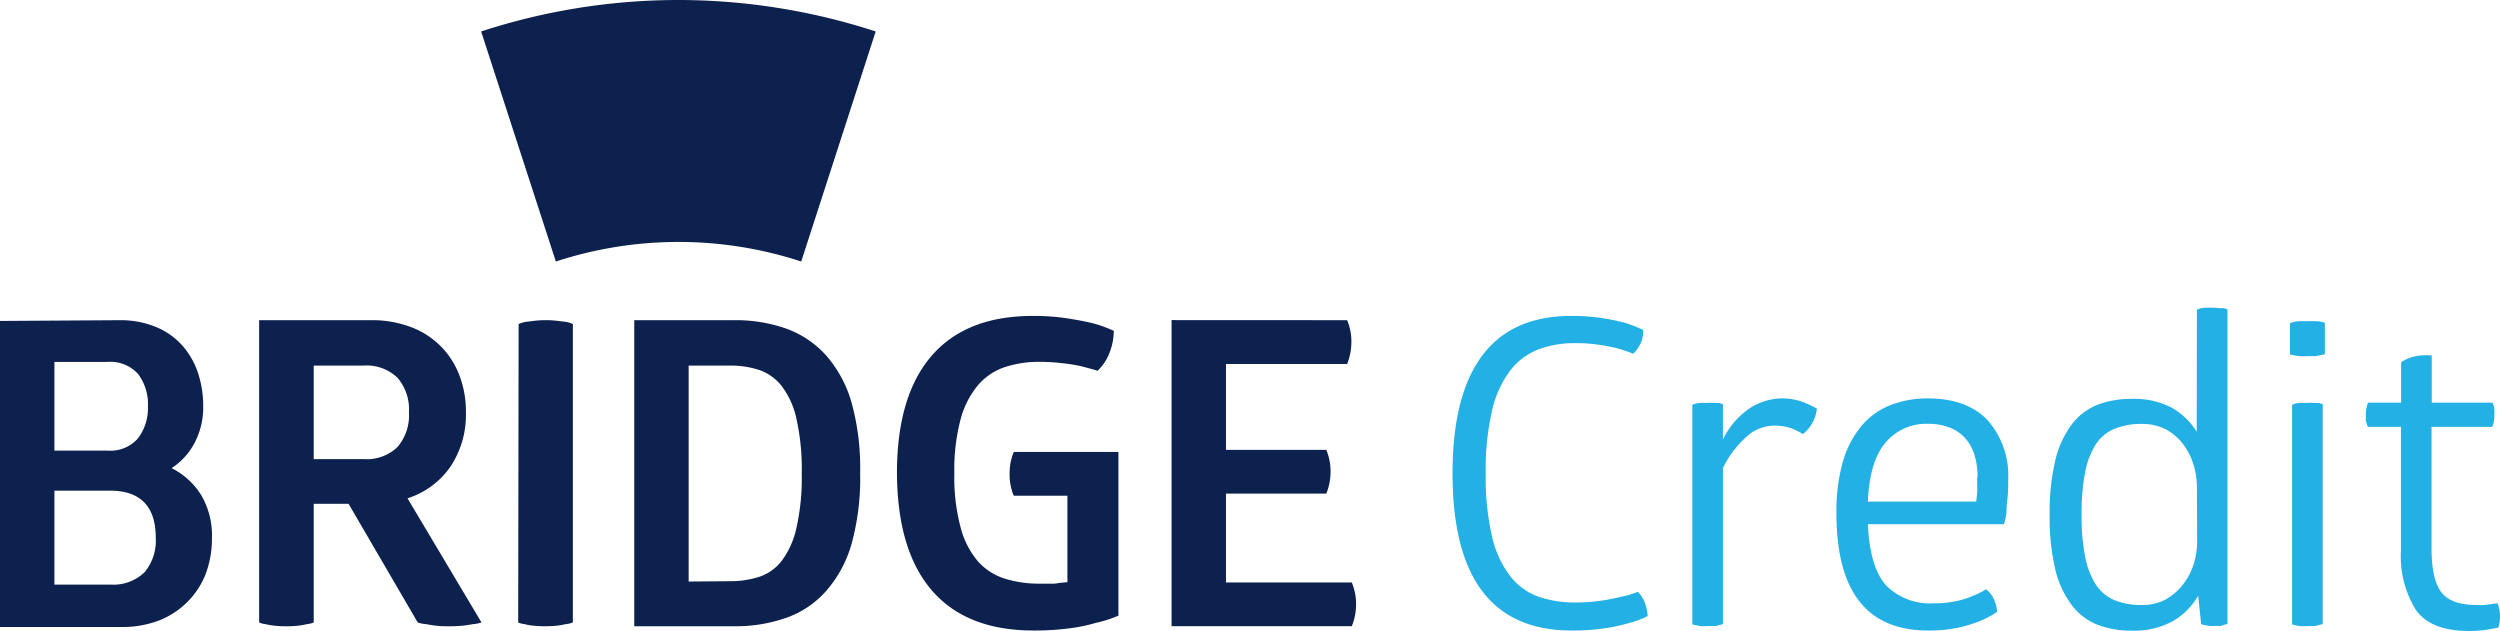
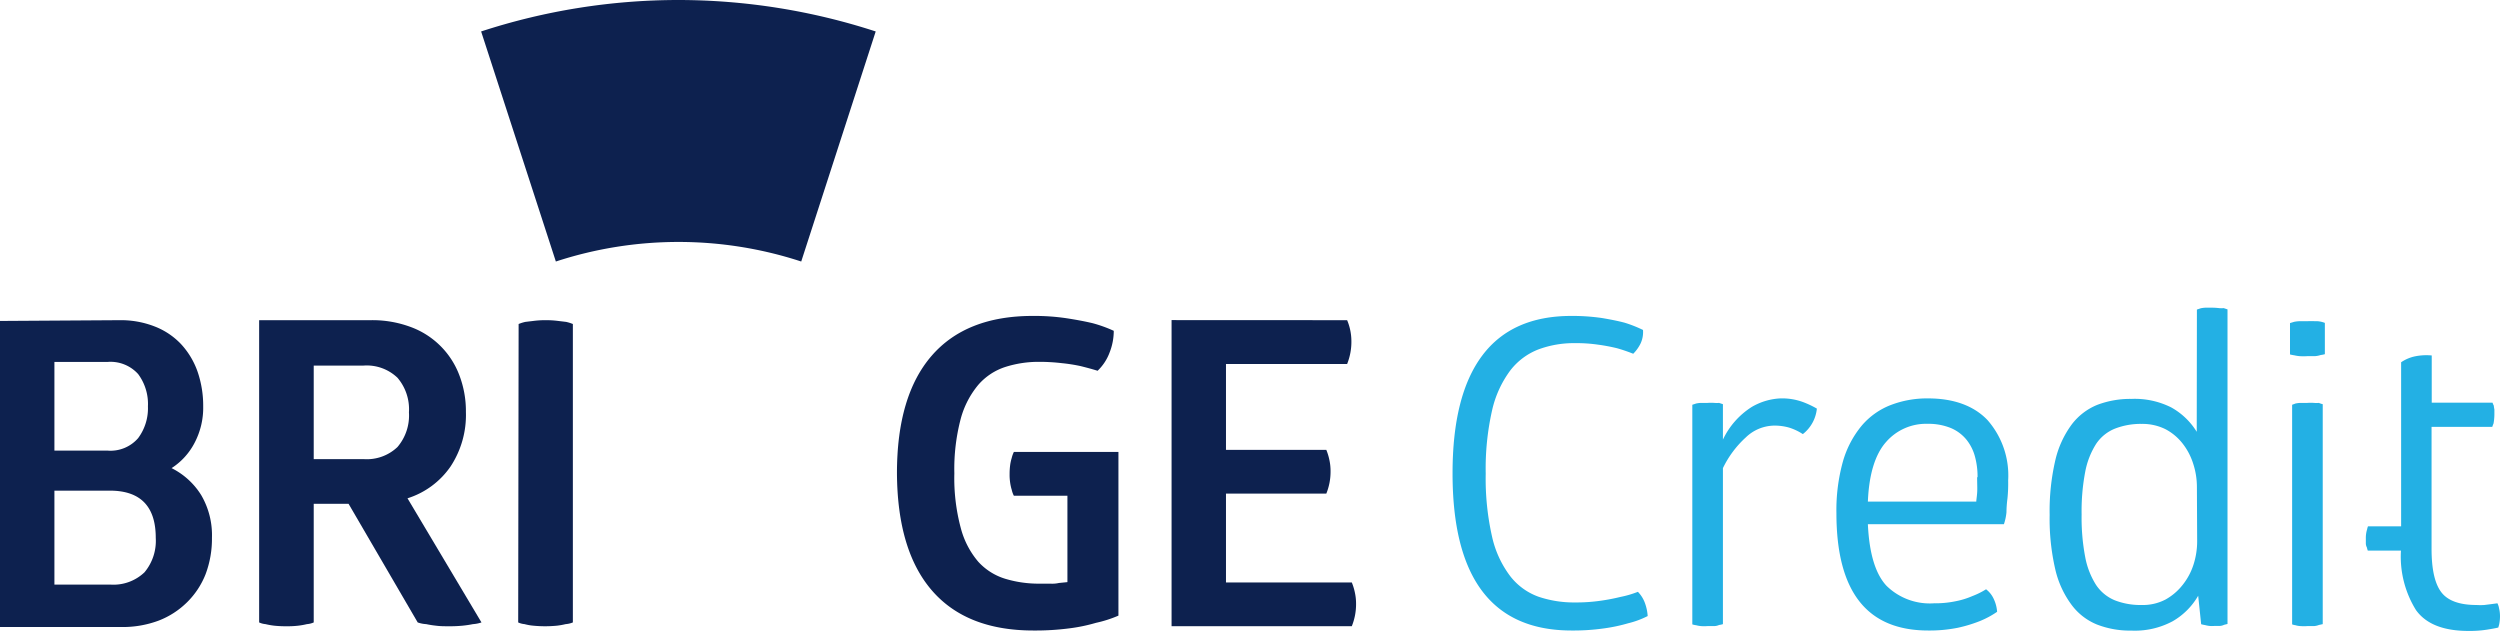
<svg xmlns="http://www.w3.org/2000/svg" viewBox="0 0 294.05 74.21">
  <defs>
    <style>.cls-1{fill:#0d214f;}.cls-2{fill:#23b0e4;}</style>
  </defs>
  <title>BRIDGE-Credit</title>
  <g id="Layer_2" data-name="Layer 2">
    <g id="Layer_1-2" data-name="Layer 1">
      <g id="Layer_1-2-2" data-name="Layer 1-2">
        <path class="cls-1" d="M14.1,37.66a10.9,10.9,0,0,1,4.07.73,8.49,8.49,0,0,1,3.11,2.07,9.29,9.29,0,0,1,1.95,3.23,12.31,12.31,0,0,1,.67,4.12,8.84,8.84,0,0,1-1,4.25,7.78,7.78,0,0,1-2.72,3,8.64,8.64,0,0,1,3.5,3.2,9.33,9.33,0,0,1,1.25,5,11.81,11.81,0,0,1-.75,4.28A9.52,9.52,0,0,1,22,70.84,9.71,9.71,0,0,1,18.65,73a12.07,12.07,0,0,1-4.37.75H0v-36ZM12.65,53a4.29,4.29,0,0,0,3.6-1.47A5.88,5.88,0,0,0,17.4,47.8,5.9,5.9,0,0,0,16.25,44a4.37,4.37,0,0,0-3.6-1.43H6.4V53ZM13,68.76a5.28,5.28,0,0,0,4-1.45,5.78,5.78,0,0,0,1.32-4.05q0-5.55-5.4-5.55H6.4V68.76Z" />
        <path class="cls-1" d="M43.65,37.66a12.86,12.86,0,0,1,4.6.78A9.67,9.67,0,0,1,54,44.06a11.83,11.83,0,0,1,.8,4.4,11,11,0,0,1-1.8,6.4,9.68,9.68,0,0,1-5.07,3.75l8.7,14.6a3.78,3.78,0,0,1-1,.2q-.6.12-1.2.18a15.18,15.18,0,0,1-1.65.07c-.51,0-1,0-1.52-.07a10.63,10.63,0,0,1-1.13-.18,3.5,3.5,0,0,1-1-.2L41,59.26H36.9V73.21a2.41,2.41,0,0,1-.8.2,8.37,8.37,0,0,1-1,.18,10.39,10.39,0,0,1-1.37.07,12.55,12.55,0,0,1-1.5-.07,8.37,8.37,0,0,1-1-.18,2.2,2.2,0,0,1-.75-.2V37.66ZM36.9,54h5.85a5.23,5.23,0,0,0,4-1.42A5.72,5.72,0,0,0,48.1,48.5a5.7,5.7,0,0,0-1.35-4.07,5.23,5.23,0,0,0-4-1.43H36.9Z" />
        <path class="cls-1" d="M61,38.11a4.63,4.63,0,0,1,.8-.25l1-.12a10.64,10.64,0,0,1,1.38-.08,10.85,10.85,0,0,1,1.4.08l1,.12a4.63,4.63,0,0,1,.8.25v35.1a2.77,2.77,0,0,1-.85.2,8.37,8.37,0,0,1-1,.18,14.31,14.31,0,0,1-2.83,0,5.67,5.67,0,0,1-1-.18,2.2,2.2,0,0,1-.75-.2Z" />
-         <path class="cls-1" d="M86.35,37.66a17.9,17.9,0,0,1,6.15,1,11.56,11.56,0,0,1,4.67,3.15,14.35,14.35,0,0,1,3,5.58,28.84,28.84,0,0,1,1,8.27,29,29,0,0,1-1,8.28,14.31,14.31,0,0,1-3,5.57,11.23,11.23,0,0,1-4.67,3.15,17.9,17.9,0,0,1-6.15,1H74.6v-36Zm-.45,30.7a10.84,10.84,0,0,0,3.35-.5A5.53,5.53,0,0,0,91.92,66a10.07,10.07,0,0,0,1.75-3.87,26.73,26.73,0,0,0,.63-6.43,27.06,27.06,0,0,0-.63-6.47,9.63,9.63,0,0,0-1.75-3.85,5.74,5.74,0,0,0-2.67-1.88A10.84,10.84,0,0,0,85.9,43H81V68.4Z" />
        <path class="cls-1" d="M105.5,55.66q0-9.09,4.07-13.8t11.93-4.7a25.45,25.45,0,0,1,4,.28c1.16.18,2.15.37,3,.57a15.86,15.86,0,0,1,2.5.9,6.93,6.93,0,0,1-.5,2.58,5.69,5.69,0,0,1-1.4,2.12c-.64-.2-1.32-.38-2-.55a19.72,19.72,0,0,0-2.25-.35,22.53,22.53,0,0,0-2.6-.15,12.89,12.89,0,0,0-4,.6,7.11,7.11,0,0,0-3.18,2.1,10.48,10.48,0,0,0-2.07,4,23.17,23.17,0,0,0-.75,6.42,22.66,22.66,0,0,0,.75,6.4,10,10,0,0,0,2.07,4,7.1,7.1,0,0,0,3.18,2,13.58,13.58,0,0,0,4,.57h1.3a3.63,3.63,0,0,0,1-.08l1-.1V58.31h-6.3a2.92,2.92,0,0,1-.25-.7,5.45,5.45,0,0,1-.18-.8,6.18,6.18,0,0,1-.07-1.05,8,8,0,0,1,.07-1.1,5.45,5.45,0,0,1,.18-.8,3.43,3.43,0,0,1,.25-.7h12.3V72.41a14.36,14.36,0,0,1-2.65.85,19.79,19.79,0,0,1-3.15.65,31.05,31.05,0,0,1-4.2.25q-7.86,0-11.93-4.7T105.5,55.66Z" />
        <path class="cls-1" d="M158.45,37.66a6.4,6.4,0,0,1,.5,2.4,7,7,0,0,1-.5,2.75H144.2v10.1H156a6.69,6.69,0,0,1,.37,1.23,6,6,0,0,1,.13,1.27,6.86,6.86,0,0,1-.5,2.65H144.2V68.51H159a6.69,6.69,0,0,1,.37,1.23A6,6,0,0,1,159.5,71a6.86,6.86,0,0,1-.5,2.65H137.8v-36Z" />
        <path class="cls-2" d="M170.85,55.66q0-9.19,3.5-13.85t10.5-4.65a24.11,24.11,0,0,1,3.6.25c1,.17,1.91.35,2.65.55a14.79,14.79,0,0,1,2.15.85,3.18,3.18,0,0,1-.28,1.58,4.53,4.53,0,0,1-.87,1.22,18.5,18.5,0,0,0-1.9-.65,21.35,21.35,0,0,0-2.23-.42,17.67,17.67,0,0,0-2.72-.18,12,12,0,0,0-4.28.73,7.67,7.67,0,0,0-3.32,2.47,12.42,12.42,0,0,0-2.15,4.7,31.11,31.11,0,0,0-.75,7.45,30.94,30.94,0,0,0,.75,7.43,12,12,0,0,0,2.15,4.65,7.37,7.37,0,0,0,3.32,2.4,13,13,0,0,0,4.28.67,20.07,20.07,0,0,0,3-.2,23.19,23.19,0,0,0,2.35-.45,12.06,12.06,0,0,0,2.05-.6,3.68,3.68,0,0,1,.82,1.3,5.5,5.5,0,0,1,.33,1.55,10.41,10.41,0,0,1-2.3.85,19.51,19.51,0,0,1-2.83.6,25.71,25.71,0,0,1-3.82.25Q170.84,74.16,170.85,55.66Z" />
        <path class="cls-2" d="M202.65,51.71a9.18,9.18,0,0,1,3.4-3.85,7.34,7.34,0,0,1,3.35-1,7.13,7.13,0,0,1,2.67.43,11,11,0,0,1,1.63.77,4.35,4.35,0,0,1-1.65,3,6.41,6.41,0,0,0-1.63-.77,6.24,6.24,0,0,0-1.77-.23,4.9,4.9,0,0,0-3.3,1.38,11.87,11.87,0,0,0-2.7,3.62V73.41a2.42,2.42,0,0,1-.45.1,1.48,1.48,0,0,1-.55.13h-.8a5.34,5.34,0,0,1-.8,0,3.33,3.33,0,0,1-.55-.1,2.42,2.42,0,0,1-.45-.1V47.61l.45-.15a3.31,3.31,0,0,1,.55-.07h.8a5.34,5.34,0,0,1,.8,0,3.41,3.41,0,0,0,.55,0l.45.15Z" />
        <path class="cls-2" d="M219.7,61.66c.16,3.44.89,5.84,2.18,7.23a7.27,7.27,0,0,0,5.6,2.07,11.76,11.76,0,0,0,2.58-.25,9.38,9.38,0,0,0,1.93-.6,8.94,8.94,0,0,0,1.61-.8,3,3,0,0,1,.9,1.13,4.23,4.23,0,0,1,.4,1.52,10.64,10.64,0,0,1-2.05,1.1,16.66,16.66,0,0,1-2.58.78,16.85,16.85,0,0,1-3.47.32c-3.64,0-6.34-1.16-8.13-3.47S216,64.93,216,60.36a21.32,21.32,0,0,1,.77-6.1,11.54,11.54,0,0,1,2.21-4.2,8.5,8.5,0,0,1,3.41-2.42,11.91,11.91,0,0,1,4.38-.78c3,0,5.38.85,7,2.55a9.87,9.87,0,0,1,2.43,7.1,17.24,17.24,0,0,1-.08,2.1,13.45,13.45,0,0,0-.12,1.65,6.21,6.21,0,0,1-.3,1.4Zm12.9-5.53a9,9,0,0,0-.3-2.41,5.38,5.38,0,0,0-1-2,4.75,4.75,0,0,0-1.83-1.37,6.94,6.94,0,0,0-2.74-.5,6.22,6.22,0,0,0-4.9,2.15c-1.25,1.41-2,3.73-2.13,7h12.75c0-.16.06-.49.1-1s0-1.11,0-1.87Z" />
        <path class="cls-2" d="M258.4,36.41l.45-.15a3.31,3.31,0,0,1,.55-.07h.8a7.16,7.16,0,0,1,.8.05,2.53,2.53,0,0,0,.55,0l.45.15v37l-.4.1a1.32,1.32,0,0,1-.48.13h-.62a3.53,3.53,0,0,1-.65,0,4,4,0,0,1-.5-.1,3.63,3.63,0,0,1-.45-.1l-.35-3.35a8.15,8.15,0,0,1-3,3,9.4,9.4,0,0,1-4.87,1.1,10.71,10.71,0,0,1-4-.7,7,7,0,0,1-3-2.3A11.18,11.18,0,0,1,241.75,67a26.27,26.27,0,0,1-.67-6.43,26.38,26.38,0,0,1,.67-6.45,11.41,11.41,0,0,1,1.93-4.2,7.15,7.15,0,0,1,3-2.3,10.91,10.91,0,0,1,4-.7,9.56,9.56,0,0,1,4.7,1,8.18,8.18,0,0,1,3,2.87Zm0,20.84a8.8,8.8,0,0,0-.43-2.69,7.49,7.49,0,0,0-1.25-2.39,6.24,6.24,0,0,0-2-1.68,6.08,6.08,0,0,0-2.81-.63,8.33,8.33,0,0,0-3.16.56,4.81,4.81,0,0,0-2.21,1.8,9.33,9.33,0,0,0-1.28,3.29,24.65,24.65,0,0,0-.42,5,24.65,24.65,0,0,0,.42,5,9.25,9.25,0,0,0,1.28,3.29,4.89,4.89,0,0,0,2.21,1.81,8.32,8.32,0,0,0,3.16.55,5.72,5.72,0,0,0,2.81-.65,6.69,6.69,0,0,0,2-1.71A7.46,7.46,0,0,0,258,66.41a9,9,0,0,0,.43-2.73Z" />
        <path class="cls-2" d="M273.45,41.66a4,4,0,0,1-.5.1,2.64,2.64,0,0,1-.68.13h-.87a7.21,7.21,0,0,1-.93,0,4.22,4.22,0,0,1-.62-.1,4,4,0,0,1-.5-.1V38l.5-.15a4.2,4.2,0,0,1,.62-.07h.93a8.46,8.46,0,0,1,.87,0,2.8,2.8,0,0,1,1.18.2Zm-.25,31.75-.45.1a2,2,0,0,1-.58.13h-.77a5.75,5.75,0,0,1-.83,0,2.33,2.33,0,0,1-.57-.1,1.8,1.8,0,0,1-.4-.1V47.61l.4-.15a3.7,3.7,0,0,1,.57-.07h.83a5,5,0,0,1,.77,0,3.79,3.79,0,0,0,.58,0,2.38,2.38,0,0,0,.45.15Z" />
-         <path class="cls-2" d="M286,64.56q0,3.6,1.15,5.1c.76,1,2.15,1.5,4.15,1.5a6.76,6.76,0,0,0,.9,0l.8-.1.75-.1a2.74,2.74,0,0,1,.15.4l.1.48a4.21,4.21,0,0,1,.05.62,4.78,4.78,0,0,1-.1,1l-.1.35c-.27.07-.71.15-1.33.25a13.12,13.12,0,0,1-2.17.15c-2.94,0-5-.81-6.18-2.45a11.91,11.91,0,0,1-1.77-7V50.21h-3.9a2,2,0,0,1-.1-.35,1.17,1.17,0,0,1-.13-.45v-.6a3.44,3.44,0,0,1,.15-1.1,2,2,0,0,1,.1-.35h3.9V42.61a4.55,4.55,0,0,1,1.65-.7,6.72,6.72,0,0,1,1.95-.1v5.55h7.15a2.17,2.17,0,0,0,.15.35,4.14,4.14,0,0,0,.07.45q0,.3,0,.6a6.22,6.22,0,0,1-.1,1.05c-.07.17-.12.3-.15.4H286Z" />
+         <path class="cls-2" d="M286,64.56q0,3.6,1.15,5.1c.76,1,2.15,1.5,4.15,1.5a6.76,6.76,0,0,0,.9,0l.8-.1.75-.1a2.74,2.74,0,0,1,.15.4l.1.48a4.21,4.21,0,0,1,.05.62,4.78,4.78,0,0,1-.1,1l-.1.35c-.27.07-.71.15-1.33.25a13.12,13.12,0,0,1-2.17.15c-2.94,0-5-.81-6.18-2.45a11.91,11.91,0,0,1-1.77-7h-3.9a2,2,0,0,1-.1-.35,1.17,1.17,0,0,1-.13-.45v-.6a3.44,3.44,0,0,1,.15-1.1,2,2,0,0,1,.1-.35h3.9V42.61a4.55,4.55,0,0,1,1.65-.7,6.72,6.72,0,0,1,1.95-.1v5.55h7.15a2.17,2.17,0,0,0,.15.35,4.14,4.14,0,0,0,.07.45q0,.3,0,.6a6.22,6.22,0,0,1-.1,1.05c-.07.17-.12.3-.15.4H286Z" />
        <path class="cls-1" d="M79.82,0A74.81,74.81,0,0,0,56.59,3.7l8.79,27.06a46.37,46.37,0,0,1,28.86,0L103,3.7A75.09,75.09,0,0,0,79.82,0Z" />
      </g>
    </g>
  </g>
</svg>